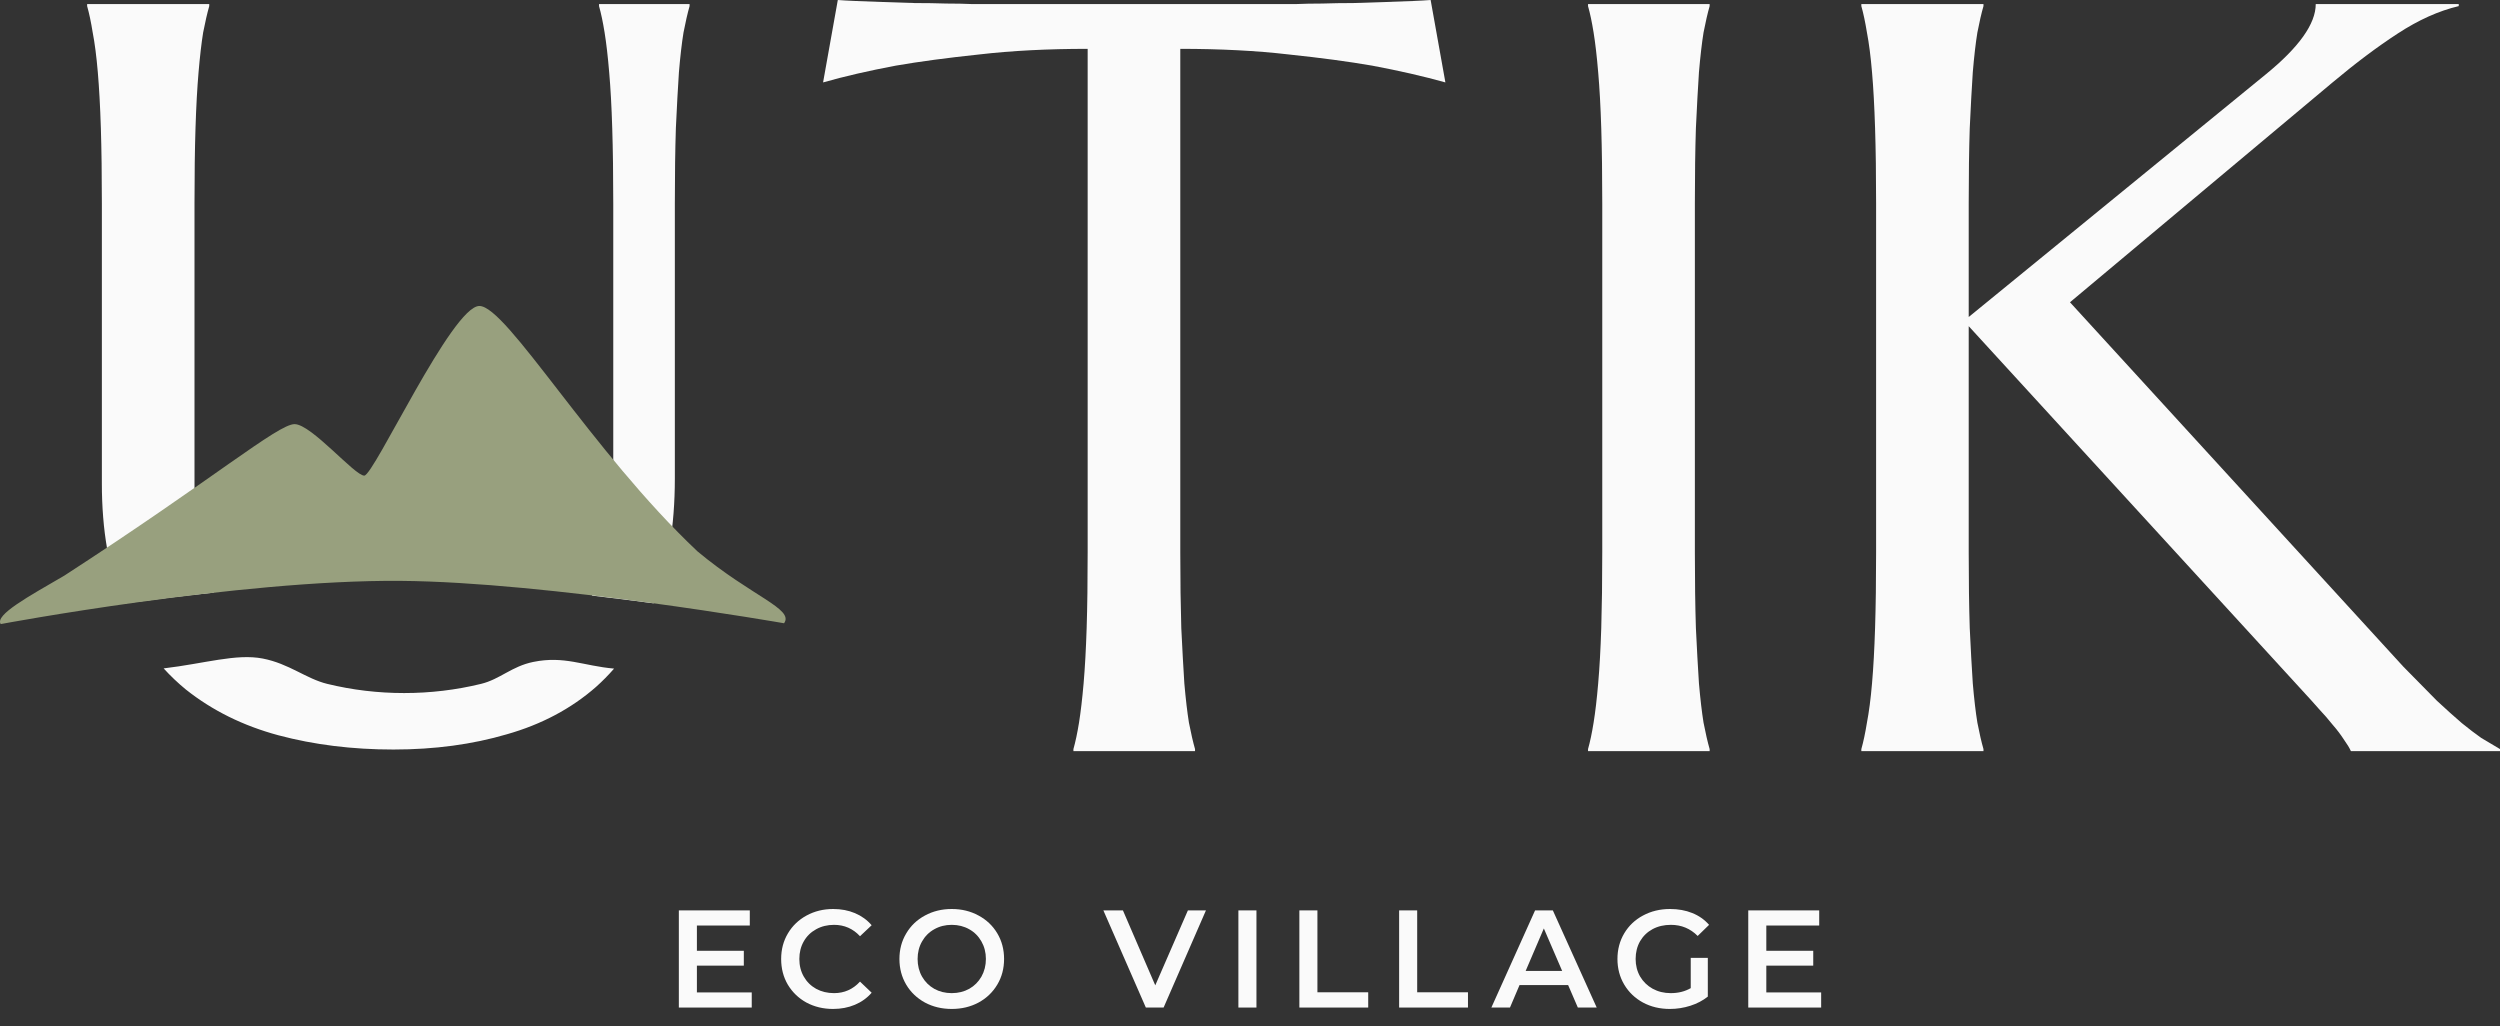
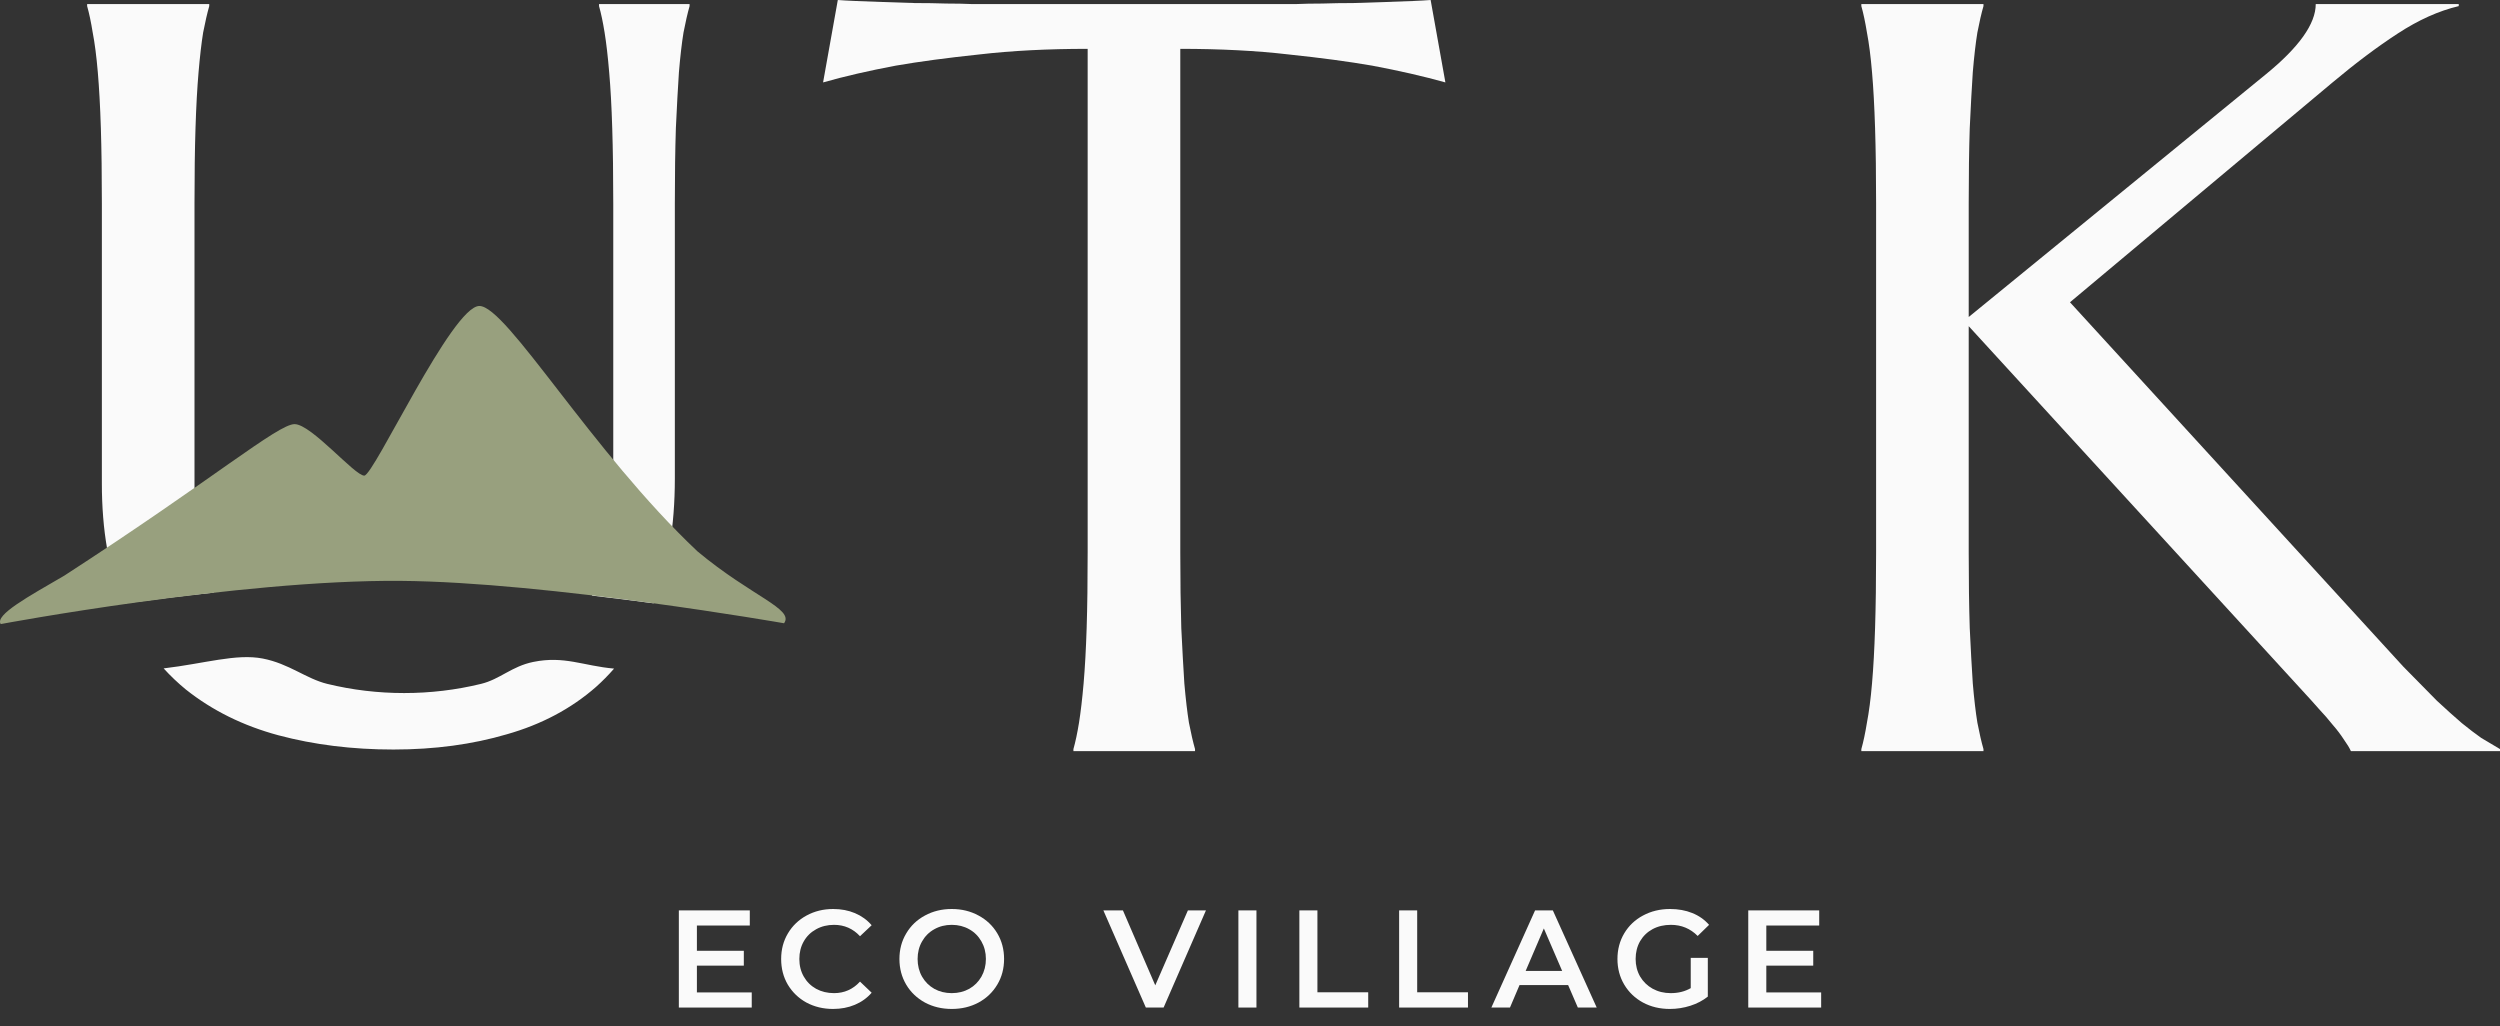
<svg xmlns="http://www.w3.org/2000/svg" width="95" height="39" viewBox="0 0 95 39" fill="none">
  <rect x="0" y="0" width="95" height="39" fill="#333333" stroke="none" />
  <path d="M70.731 28.465C70.808 28.194 70.879 27.859 70.944 27.459C71.021 27.06 71.086 26.563 71.137 25.97C71.189 25.377 71.227 24.675 71.253 23.863C71.279 23.038 71.292 22.077 71.292 20.982V7.735C71.292 6.639 71.279 5.685 71.253 4.873C71.227 4.048 71.189 3.339 71.137 2.746C71.086 2.14 71.021 1.637 70.944 1.238C70.879 0.838 70.808 0.503 70.731 0.232V0.155H75.372V0.232C75.294 0.503 75.217 0.838 75.14 1.238C75.075 1.637 75.017 2.14 74.966 2.746C74.927 3.339 74.888 4.048 74.85 4.873C74.824 5.685 74.811 6.639 74.811 7.735V12.046L86.103 2.823C87.367 1.792 87.998 0.902 87.998 0.155H93.432V0.232C92.671 0.413 91.898 0.761 91.111 1.276C90.338 1.779 89.513 2.398 88.636 3.133L78.659 11.486L91.326 25.332C91.829 25.848 92.254 26.28 92.602 26.628C92.963 26.963 93.279 27.247 93.55 27.479C93.82 27.698 94.065 27.885 94.284 28.039C94.516 28.181 94.755 28.323 95 28.465V28.542H89.334C89.283 28.426 89.193 28.278 89.064 28.097C88.948 27.917 88.806 27.73 88.638 27.537C88.484 27.343 88.31 27.143 88.116 26.937C87.936 26.731 87.762 26.538 87.594 26.357L74.811 12.395V20.982C74.811 22.077 74.824 23.038 74.85 23.863C74.888 24.675 74.927 25.377 74.966 25.97C75.017 26.563 75.075 27.06 75.14 27.459C75.217 27.859 75.294 28.194 75.372 28.465V28.542H70.731V28.465Z" fill="#FAFAFA" />
-   <path d="M60.345 28.465C60.422 28.194 60.493 27.859 60.557 27.459C60.622 27.06 60.68 26.563 60.731 25.97C60.783 25.377 60.822 24.675 60.848 23.863C60.873 23.038 60.886 22.077 60.886 20.982V7.735C60.886 6.639 60.873 5.685 60.848 4.873C60.822 4.048 60.783 3.339 60.731 2.746C60.68 2.14 60.622 1.637 60.557 1.238C60.493 0.838 60.422 0.503 60.345 0.232V0.155H64.966V0.232C64.889 0.503 64.811 0.838 64.734 1.238C64.67 1.637 64.612 2.14 64.56 2.746C64.521 3.339 64.483 4.048 64.444 4.873C64.418 5.685 64.405 6.639 64.405 7.735V20.982C64.405 22.077 64.418 23.038 64.444 23.863C64.483 24.675 64.521 25.377 64.56 25.97C64.612 26.563 64.67 27.06 64.734 27.459C64.811 27.859 64.889 28.194 64.966 28.465V28.542H60.345V28.465Z" fill="#FAFAFA" />
  <path d="M41.331 1.856C39.81 1.856 38.438 1.927 37.213 2.069C35.988 2.198 34.931 2.34 34.042 2.494C33.011 2.688 32.089 2.9 31.277 3.132L31.837 0C31.992 0.013 32.224 0.026 32.533 0.039C32.843 0.052 33.184 0.064 33.558 0.077C33.945 0.09 34.345 0.103 34.757 0.116C35.183 0.116 35.582 0.122 35.956 0.135C36.33 0.135 36.659 0.142 36.942 0.155C37.239 0.155 37.451 0.155 37.58 0.155H48.621C48.75 0.155 48.956 0.155 49.24 0.155C49.536 0.142 49.871 0.135 50.245 0.135C50.619 0.122 51.012 0.116 51.425 0.116C51.85 0.103 52.25 0.09 52.624 0.077C53.01 0.064 53.358 0.052 53.668 0.039C53.977 0.026 54.209 0.013 54.364 0L54.925 3.132C54.1 2.9 53.172 2.688 52.14 2.494C51.251 2.34 50.194 2.198 48.969 2.069C47.745 1.927 46.372 1.856 44.851 1.856V20.982C44.851 22.077 44.864 23.038 44.889 23.863C44.928 24.675 44.967 25.377 45.005 25.97C45.057 26.563 45.115 27.059 45.179 27.459C45.257 27.859 45.334 28.194 45.411 28.465V28.542H40.79V28.465C40.867 28.194 40.938 27.859 41.003 27.459C41.067 27.059 41.125 26.563 41.177 25.97C41.228 25.377 41.267 24.675 41.293 23.863C41.319 23.038 41.331 22.077 41.331 20.982V1.856Z" fill="#FAFAFA" />
  <path fill-rule="evenodd" clip-rule="evenodd" d="M23.265 4.873C23.291 5.685 23.304 6.639 23.304 7.735V18.582C23.304 20.116 23.072 21.386 22.608 22.391C22.571 22.473 22.532 22.554 22.493 22.633C23.31 22.728 24.099 22.828 24.837 22.927C24.842 22.916 24.846 22.905 24.851 22.894C25.38 21.592 25.644 20.019 25.644 18.176V7.735C25.644 6.639 25.657 5.685 25.683 4.873C25.721 4.048 25.76 3.339 25.799 2.746C25.85 2.14 25.908 1.637 25.973 1.238C26.05 0.838 26.127 0.503 26.204 0.232V0.155H22.763V0.232C22.84 0.503 22.911 0.838 22.975 1.238C23.04 1.637 23.098 2.14 23.149 2.746C23.201 3.339 23.24 4.048 23.265 4.873ZM23.335 25.407C22.16 25.302 21.448 24.914 20.271 25.152C19.443 25.319 19.005 25.811 18.277 25.988C17.323 26.22 16.35 26.336 15.357 26.336C14.364 26.336 13.391 26.22 12.437 25.988C11.63 25.791 10.986 25.218 9.981 25.024C8.977 24.83 7.776 25.215 6.218 25.399C6.48 25.687 6.761 25.954 7.062 26.201C8.067 27 9.24 27.58 10.581 27.941C11.934 28.302 13.391 28.482 14.951 28.482C16.511 28.482 17.948 28.289 19.263 27.902C20.578 27.528 21.706 26.929 22.647 26.104C22.89 25.887 23.119 25.655 23.335 25.407ZM4.666 22.938C4.136 21.674 3.871 20.151 3.871 18.369V7.735C3.871 6.639 3.858 5.685 3.833 4.873C3.807 4.048 3.768 3.339 3.717 2.746C3.665 2.14 3.601 1.637 3.523 1.238C3.459 0.838 3.388 0.503 3.311 0.232V0.155H7.951V0.232C7.874 0.503 7.797 0.838 7.719 1.238C7.655 1.637 7.597 2.14 7.545 2.746C7.494 3.339 7.455 4.048 7.429 4.873C7.403 5.685 7.391 6.639 7.391 7.735V18.582C7.391 20.116 7.616 21.386 8.067 22.391C8.087 22.434 8.107 22.476 8.128 22.518C6.924 22.648 5.744 22.794 4.666 22.938Z" fill="#FAFAFA" />
  <path d="M13.842 18.074C13.476 18.074 11.831 16.117 11.194 16.117C10.557 16.117 8.086 18.219 2.445 21.873C1.063 22.678 -0.203 23.369 0.027 23.715C0.027 23.715 9.045 22.025 15.217 22.073C20.833 22.116 29.794 23.684 29.794 23.684C30.189 23.139 28.576 22.678 26.504 20.952C22.475 17.153 19.252 11.627 18.216 11.627C17.18 11.627 14.207 18.074 13.842 18.074Z" fill="#98A07E" />
  <path d="M69.204 37.712V38.287H66.434V34.595H69.13V35.17H67.12V36.13H68.903V36.694H67.12V37.712H69.204Z" fill="#FAFAFA" />
  <path d="M64.248 36.399H64.897V37.871C64.707 38.022 64.486 38.138 64.233 38.219C63.979 38.3 63.719 38.34 63.452 38.34C63.076 38.34 62.736 38.259 62.434 38.097C62.131 37.932 61.894 37.705 61.722 37.417C61.55 37.129 61.463 36.803 61.463 36.441C61.463 36.079 61.55 35.754 61.722 35.465C61.894 35.177 62.131 34.952 62.434 34.79C62.74 34.625 63.083 34.542 63.462 34.542C63.772 34.542 64.053 34.593 64.306 34.695C64.56 34.797 64.772 34.947 64.945 35.144L64.512 35.566C64.231 35.284 63.892 35.144 63.494 35.144C63.234 35.144 63.002 35.198 62.798 35.307C62.597 35.416 62.439 35.569 62.323 35.766C62.211 35.963 62.154 36.188 62.154 36.441C62.154 36.687 62.211 36.909 62.323 37.106C62.439 37.303 62.597 37.457 62.798 37.57C63.002 37.682 63.232 37.739 63.489 37.739C63.777 37.739 64.03 37.675 64.248 37.549V36.399Z" fill="#FAFAFA" />
  <path d="M59.589 37.433H57.742L57.379 38.287H56.672L58.333 34.595H59.008L60.675 38.287H59.958L59.589 37.433ZM59.362 36.895L58.666 35.281L57.975 36.895H59.362Z" fill="#FAFAFA" />
  <path d="M53.167 34.595H53.853V37.707H55.783V38.287H53.167V34.595Z" fill="#FAFAFA" />
  <path d="M49.376 34.595H50.062V37.707H51.992V38.287H49.376V34.595Z" fill="#FAFAFA" />
  <path d="M47.059 34.595H47.745V38.287H47.059V34.595Z" fill="#FAFAFA" />
  <path d="M45.826 34.595L44.217 38.287H43.542L41.928 34.595H42.671L43.9 37.443L45.14 34.595H45.826Z" fill="#FAFAFA" />
  <path d="M36.166 38.34C35.79 38.34 35.451 38.259 35.148 38.097C34.846 37.932 34.608 37.705 34.436 37.417C34.264 37.125 34.178 36.8 34.178 36.441C34.178 36.082 34.264 35.759 34.436 35.471C34.608 35.179 34.846 34.952 35.148 34.79C35.451 34.625 35.79 34.542 36.166 34.542C36.542 34.542 36.882 34.625 37.184 34.79C37.487 34.952 37.724 35.177 37.896 35.465C38.069 35.754 38.155 36.079 38.155 36.441C38.155 36.803 38.069 37.129 37.896 37.417C37.724 37.705 37.487 37.932 37.184 38.097C36.882 38.259 36.542 38.34 36.166 38.34ZM36.166 37.739C36.412 37.739 36.634 37.684 36.831 37.575C37.028 37.463 37.182 37.308 37.295 37.111C37.407 36.911 37.464 36.687 37.464 36.441C37.464 36.195 37.407 35.973 37.295 35.776C37.182 35.576 37.028 35.421 36.831 35.312C36.634 35.2 36.412 35.144 36.166 35.144C35.92 35.144 35.699 35.2 35.502 35.312C35.305 35.421 35.15 35.576 35.037 35.776C34.925 35.973 34.869 36.195 34.869 36.441C34.869 36.687 34.925 36.911 35.037 37.111C35.15 37.308 35.305 37.463 35.502 37.575C35.699 37.684 35.92 37.739 36.166 37.739Z" fill="#FAFAFA" />
  <path d="M31.657 38.34C31.284 38.34 30.947 38.259 30.644 38.097C30.345 37.932 30.11 37.705 29.937 37.417C29.768 37.129 29.684 36.803 29.684 36.441C29.684 36.079 29.77 35.754 29.943 35.465C30.115 35.177 30.351 34.952 30.649 34.79C30.952 34.625 31.289 34.542 31.662 34.542C31.965 34.542 32.241 34.595 32.49 34.7C32.74 34.806 32.951 34.959 33.123 35.159L32.68 35.576C32.413 35.288 32.084 35.144 31.694 35.144C31.441 35.144 31.214 35.2 31.013 35.312C30.813 35.421 30.656 35.574 30.544 35.771C30.431 35.968 30.375 36.191 30.375 36.441C30.375 36.691 30.431 36.914 30.544 37.111C30.656 37.308 30.813 37.463 31.013 37.575C31.214 37.684 31.441 37.739 31.694 37.739C32.084 37.739 32.413 37.593 32.68 37.301L33.123 37.723C32.951 37.923 32.738 38.076 32.485 38.182C32.235 38.287 31.959 38.34 31.657 38.34Z" fill="#FAFAFA" />
  <path d="M28.566 37.712V38.287H25.796V34.595H28.492V35.17H26.482V36.13H28.265V36.694H26.482V37.712H28.566Z" fill="#FAFAFA" />
</svg>